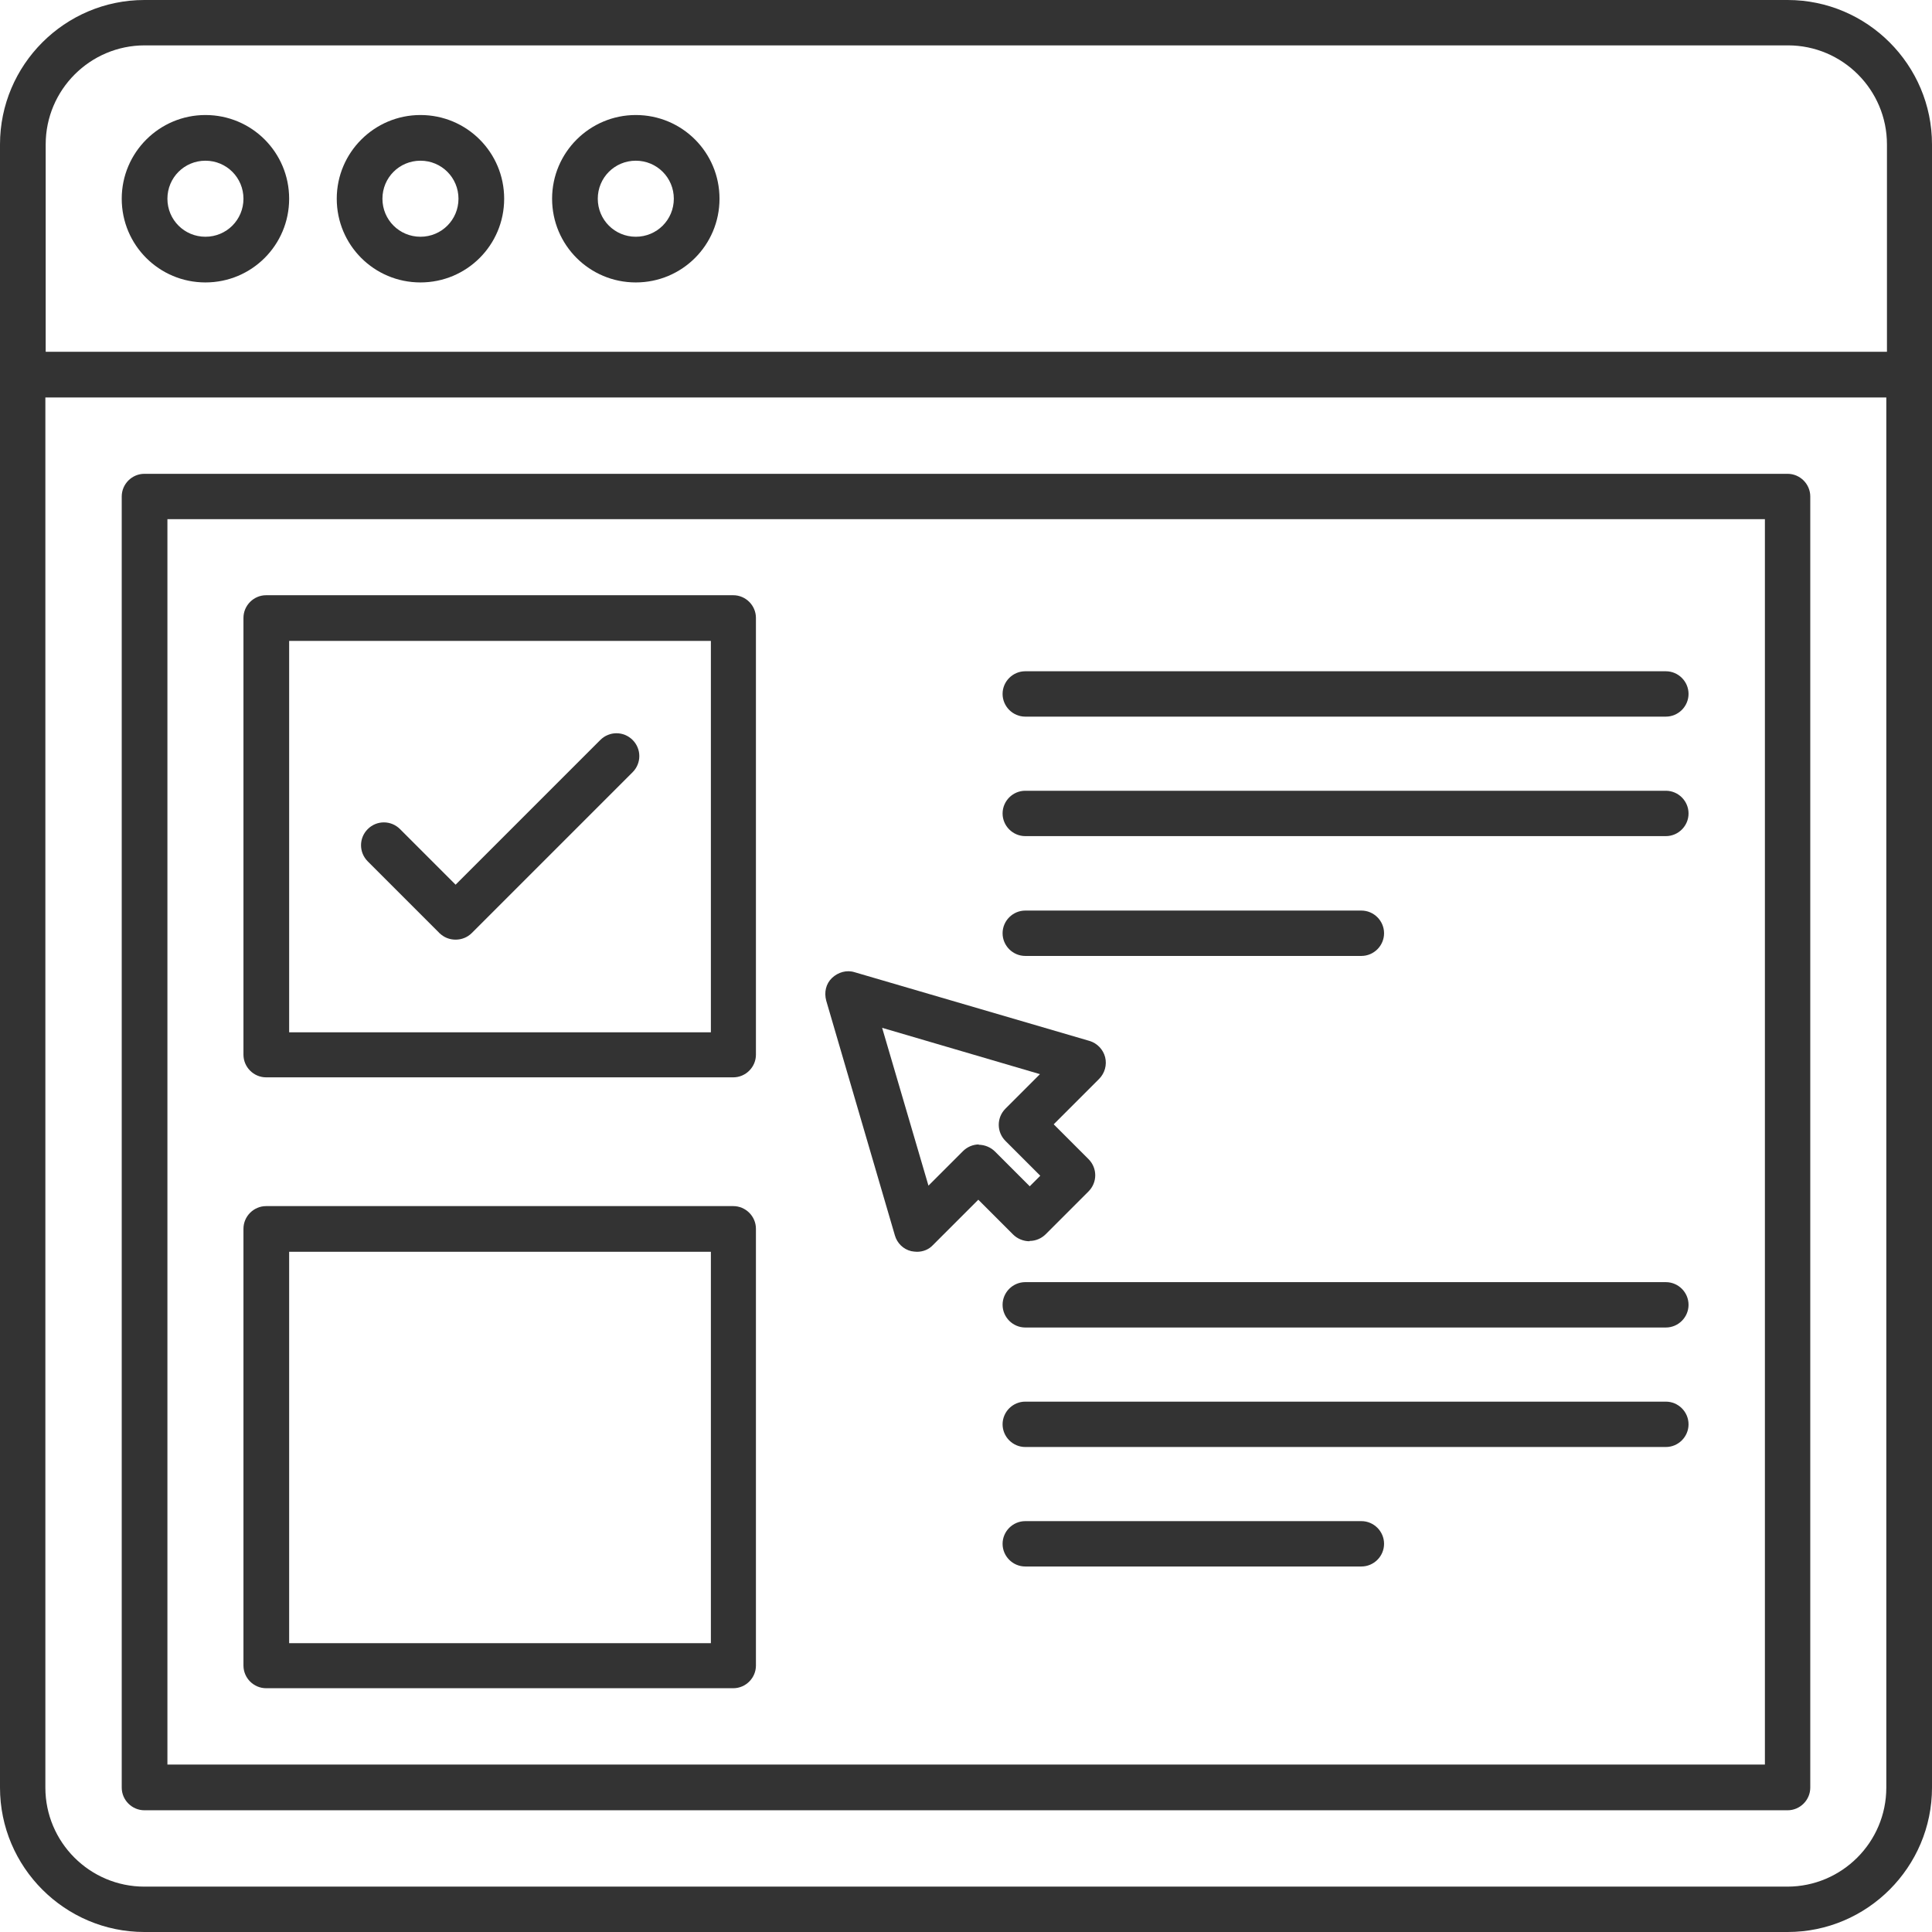
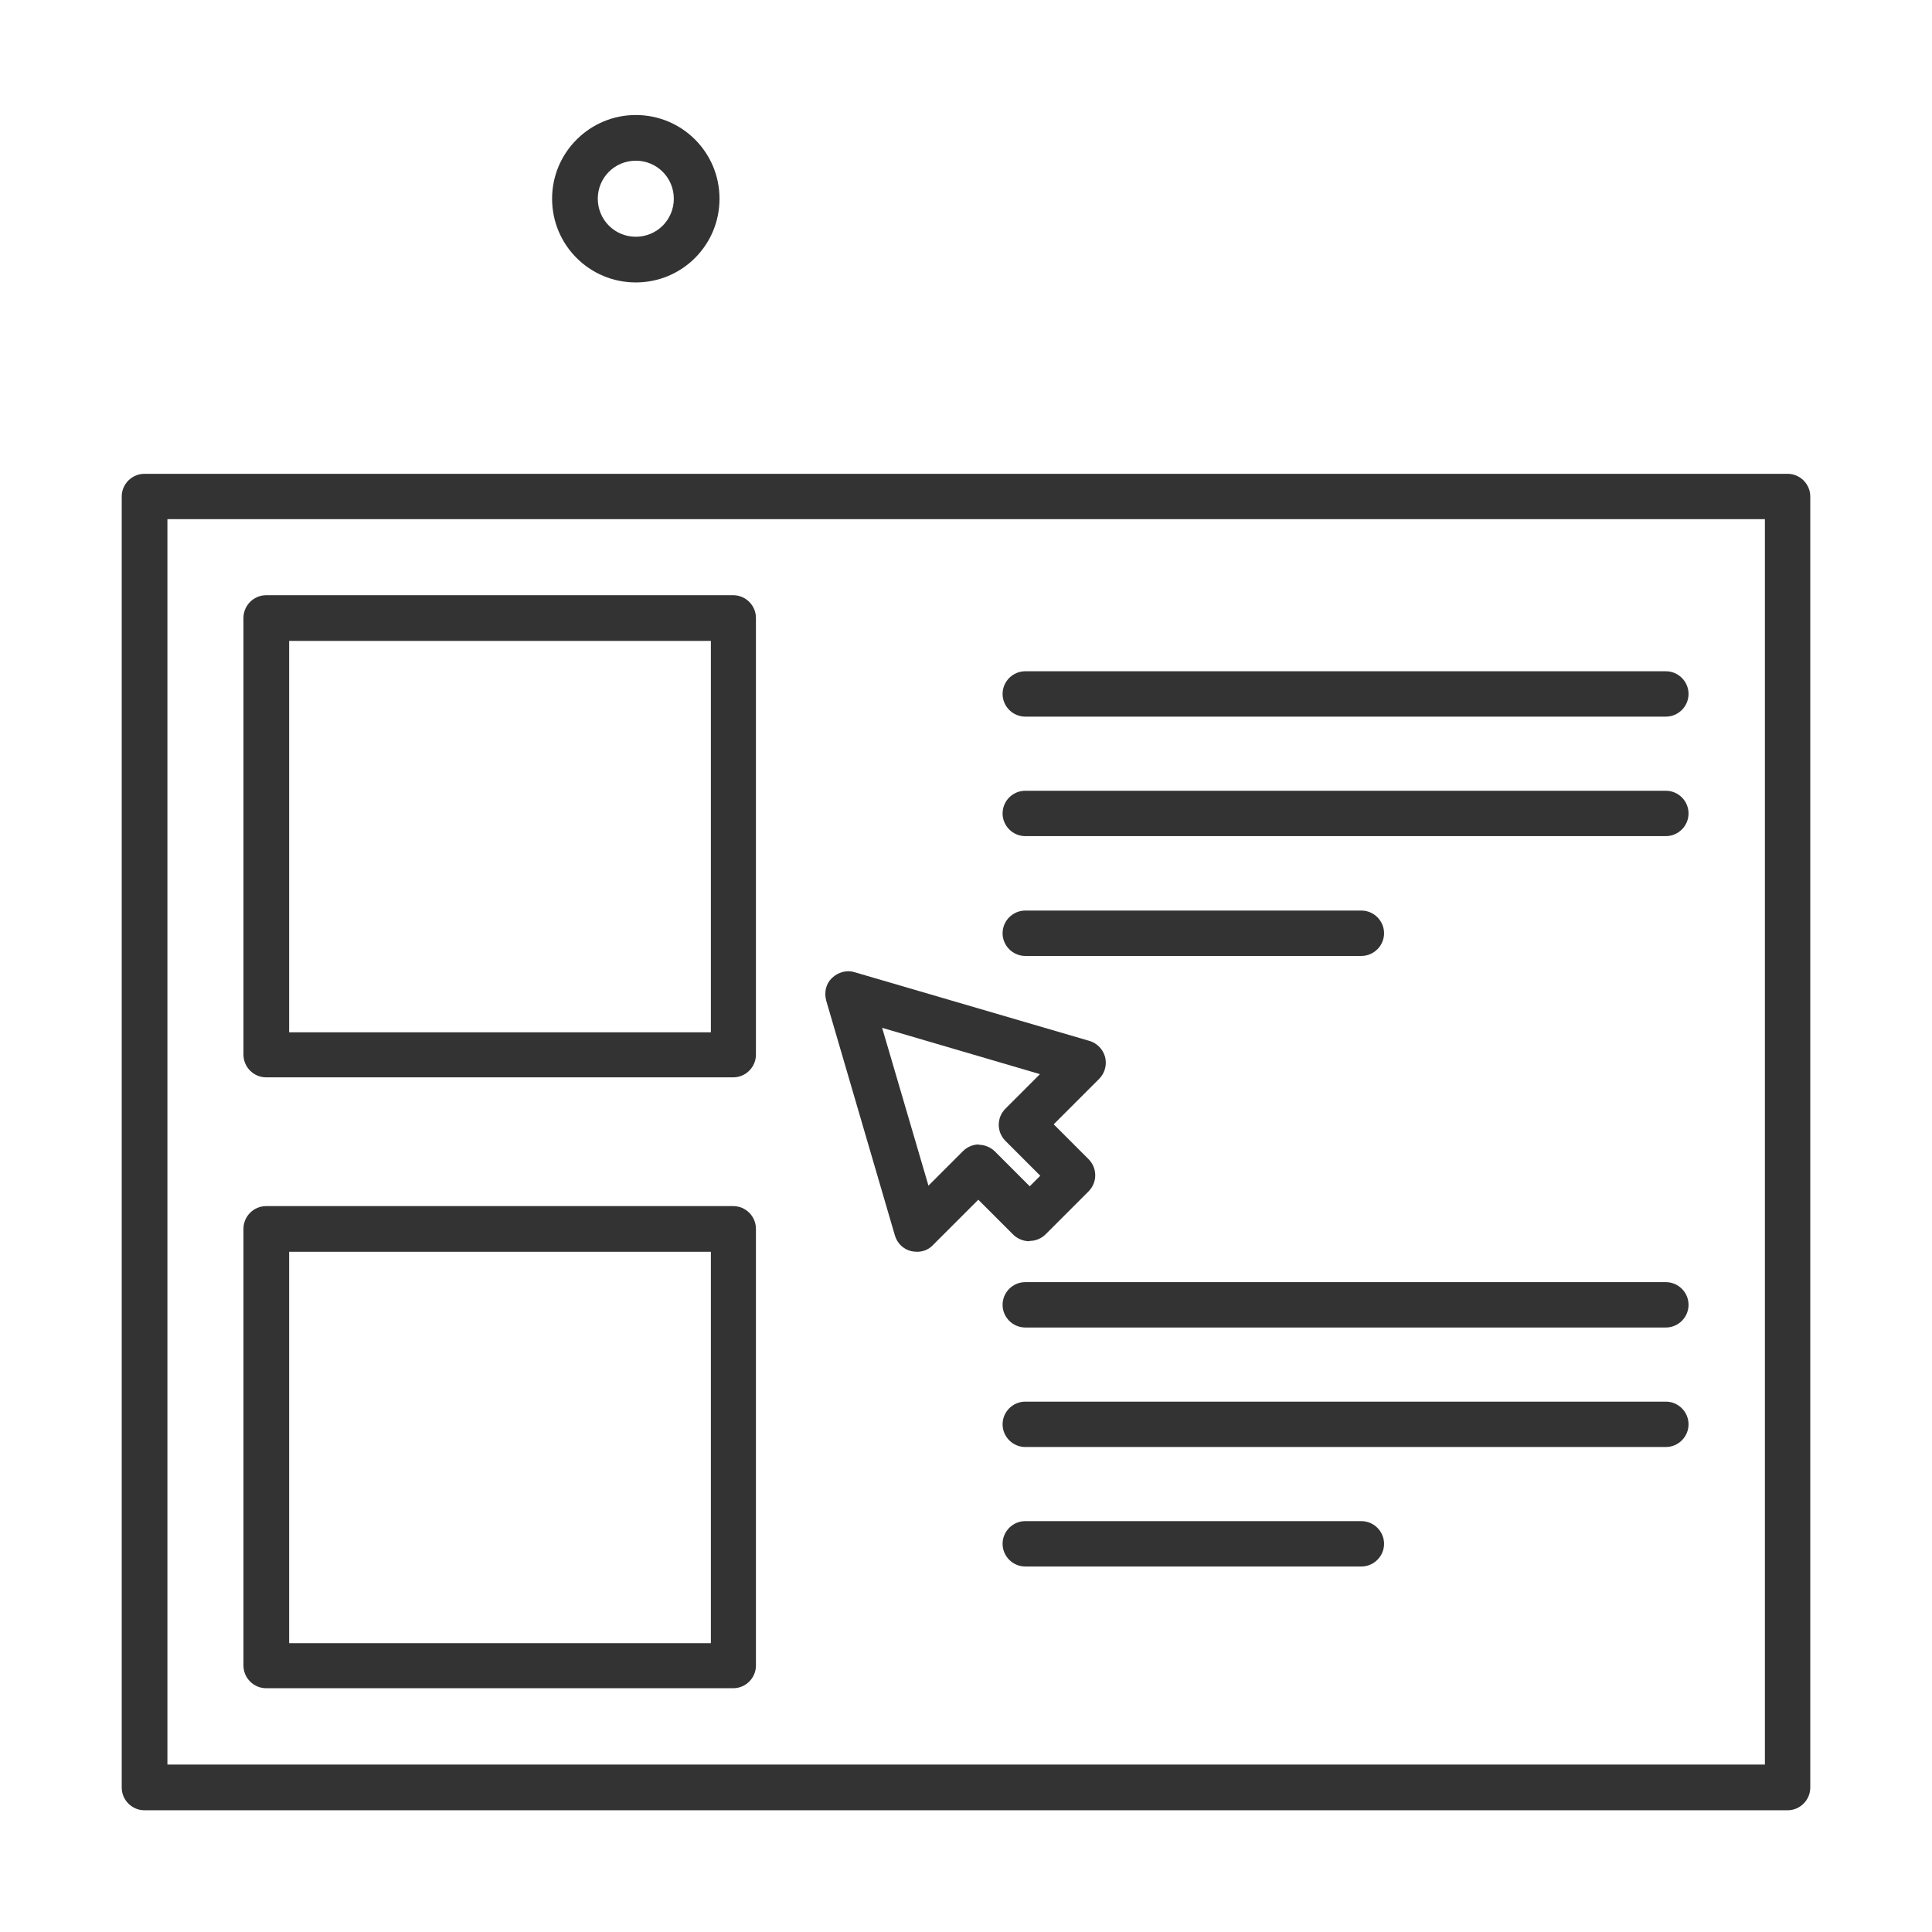
<svg xmlns="http://www.w3.org/2000/svg" id="Layer_1" version="1.1" viewBox="0 0 604.7 604.7">
  <defs>
    <style>
      .st0 {
        fill: #333;
      }
    </style>
  </defs>
-   <path class="st0" d="M559.5,0H45.2C20.3,0,0,20.3,0,45.2v514.3c0,24.9,20.3,45.2,45.2,45.2h514.3c24.9,0,45.2-20.3,45.2-45.2V45.2c0-24.9-20.3-45.2-45.2-45.2ZM14.3,45.2c0-17.1,13.9-31,31-31h514.3c17.1,0,31,13.9,31,31v64.9H14.3V45.2ZM590.4,559.5c0,17.1-13.9,31-31,31H45.2c-17.1,0-31-13.9-31-31V124.4h576.2v435.1Z" />
  <path class="st0" d="M45.2,566.6h514.3c3.9,0,7.1-3.2,7.1-7.1V155.4c0-3.9-3.2-7.1-7.1-7.1H45.2c-3.9,0-7.1,3.2-7.1,7.1v404.1c0,3.9,3.2,7.1,7.1,7.1ZM52.4,162.5h500v389.8H52.4V162.5Z" />
  <path class="st0" d="M229.6,186.3H83.3c-3.9,0-7.1,3.2-7.1,7.1v136.7c0,3.9,3.2,7.1,7.1,7.1h146.2c3.9,0,7.1-3.2,7.1-7.1v-136.7c0-3.9-3.2-7.1-7.1-7.1h.1ZM222.4,323.1H90.5v-122.5h132v122.5h-.1Z" />
  <path class="st0" d="M229.6,377.5H83.3c-3.9,0-7.1,3.2-7.1,7.1v136.7c0,3.9,3.2,7.1,7.1,7.1h146.2c3.9,0,7.1-3.2,7.1-7.1v-136.7c0-3.9-3.2-7.1-7.1-7.1h.1ZM222.4,514.3H90.5v-122.5h132v122.5h-.1Z" />
-   <path class="st0" d="M64.3,36c-14.4,0-26.2,11.7-26.2,26.2s11.7,26.2,26.2,26.2,26.2-11.7,26.2-26.2-11.7-26.2-26.2-26.2ZM64.3,74.1c-6.6,0-11.9-5.3-11.9-11.9s5.3-11.9,11.9-11.9,11.9,5.3,11.9,11.9-5.3,11.9-11.9,11.9Z" />
-   <path class="st0" d="M131.6,36c-14.4,0-26.2,11.7-26.2,26.2s11.7,26.2,26.2,26.2,26.2-11.7,26.2-26.2-11.7-26.2-26.2-26.2ZM131.6,74.1c-6.6,0-11.9-5.3-11.9-11.9s5.3-11.9,11.9-11.9,11.9,5.3,11.9,11.9-5.3,11.9-11.9,11.9Z" />
  <path class="st0" d="M199,36c-14.4,0-26.2,11.7-26.2,26.2s11.7,26.2,26.2,26.2,26.2-11.7,26.2-26.2-11.7-26.2-26.2-26.2ZM199,74.1c-6.6,0-11.9-5.3-11.9-11.9s5.3-11.9,11.9-11.9,11.9,5.3,11.9,11.9-5.3,11.9-11.9,11.9Z" />
  <path class="st0" d="M521.4,210.1h-200.5c-3.9,0-7.1,3.2-7.1,7.1s3.2,7.1,7.1,7.1h200.5c3.9,0,7.1-3.2,7.1-7.1s-3.2-7.1-7.1-7.1Z" />
  <path class="st0" d="M521.4,247.5h-200.5c-3.9,0-7.1,3.2-7.1,7.1s3.2,7.1,7.1,7.1h200.5c3.9,0,7.1-3.2,7.1-7.1s-3.2-7.1-7.1-7.1Z" />
  <path class="st0" d="M426.1,299.2c3.9,0,7.1-3.2,7.1-7.1s-3.2-7.1-7.1-7.1h-105.2c-3.9,0-7.1,3.2-7.1,7.1s3.2,7.1,7.1,7.1h105.2,0Z" />
  <path class="st0" d="M521.4,401.3h-200.5c-3.9,0-7.1,3.2-7.1,7.1s3.2,7.1,7.1,7.1h200.5c3.9,0,7.1-3.2,7.1-7.1s-3.2-7.1-7.1-7.1Z" />
  <path class="st0" d="M521.4,438.7h-200.5c-3.9,0-7.1,3.2-7.1,7.1s3.2,7.1,7.1,7.1h200.5c3.9,0,7.1-3.2,7.1-7.1s-3.2-7.1-7.1-7.1Z" />
  <path class="st0" d="M426.1,476.1h-105.2c-3.9,0-7.1,3.2-7.1,7.1s3.2,7.1,7.1,7.1h105.2c3.9,0,7.1-3.2,7.1-7.1s-3.2-7.1-7.1-7.1h0Z" />
-   <path class="st0" d="M137.5,292c1.4,1.4,3.2,2.1,5.1,2.1s3.7-.7,5.1-2.1l50.3-50.3c2.8-2.8,2.8-7.3,0-10.1s-7.3-2.8-10.1,0l-45.3,45.3-17.4-17.4c-2.8-2.8-7.3-2.8-10.1,0-2.8,2.8-2.8,7.3,0,10.1l22.5,22.5h-.1Z" />
  <path class="st0" d="M322.3,388.4c1.9,0,3.7-.8,5-2.1l13.4-13.4c2.8-2.8,2.8-7.3,0-10.1l-10.9-10.9,14.2-14.2c1.8-1.8,2.5-4.4,1.9-6.8s-2.5-4.4-4.9-5.1l-73.5-21.5c-2.5-.8-5.2,0-7.1,1.8s-2.5,4.5-1.8,7.1l21.5,73.5c.7,2.4,2.6,4.3,5.1,4.9.6.1,1.2.2,1.8.2,1.9,0,3.7-.7,5-2.1l14.2-14.2,10.9,10.9c1.3,1.3,3.2,2.1,5.1,2.1h0ZM306.4,358.2c-1.9,0-3.7.8-5,2.1l-10.8,10.8-14.5-49.4,49.4,14.5-10.8,10.8c-2.8,2.8-2.8,7.3,0,10.1l10.9,10.9-3.3,3.3-10.9-10.9c-1.3-1.3-3.2-2.1-5.1-2.1h0Z" />
</svg>